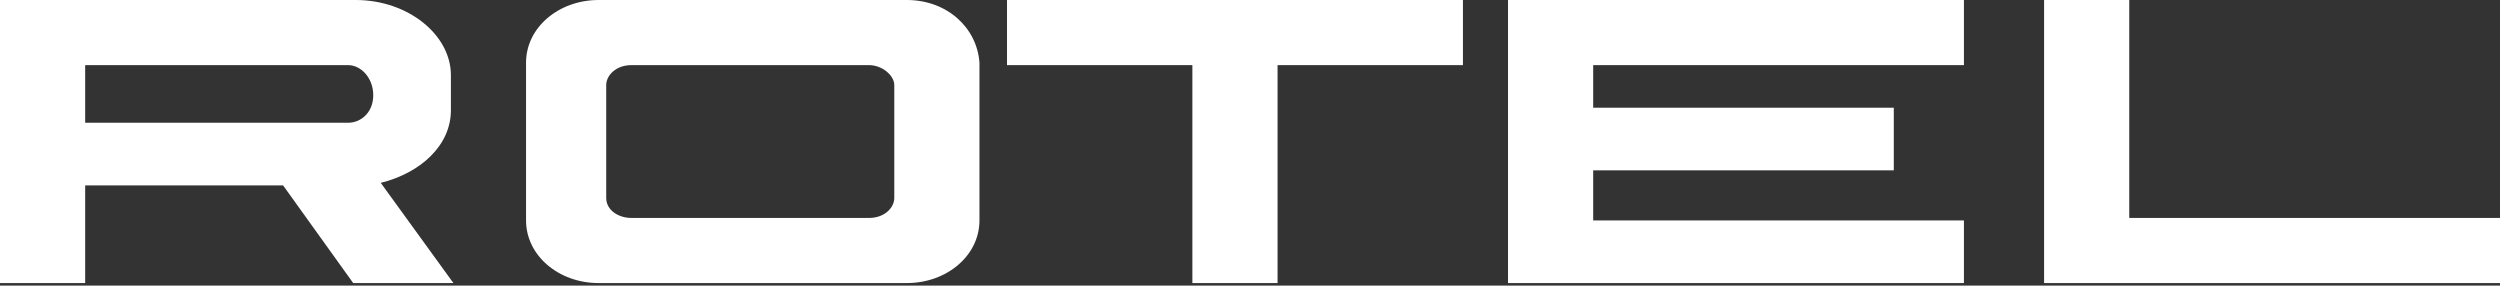
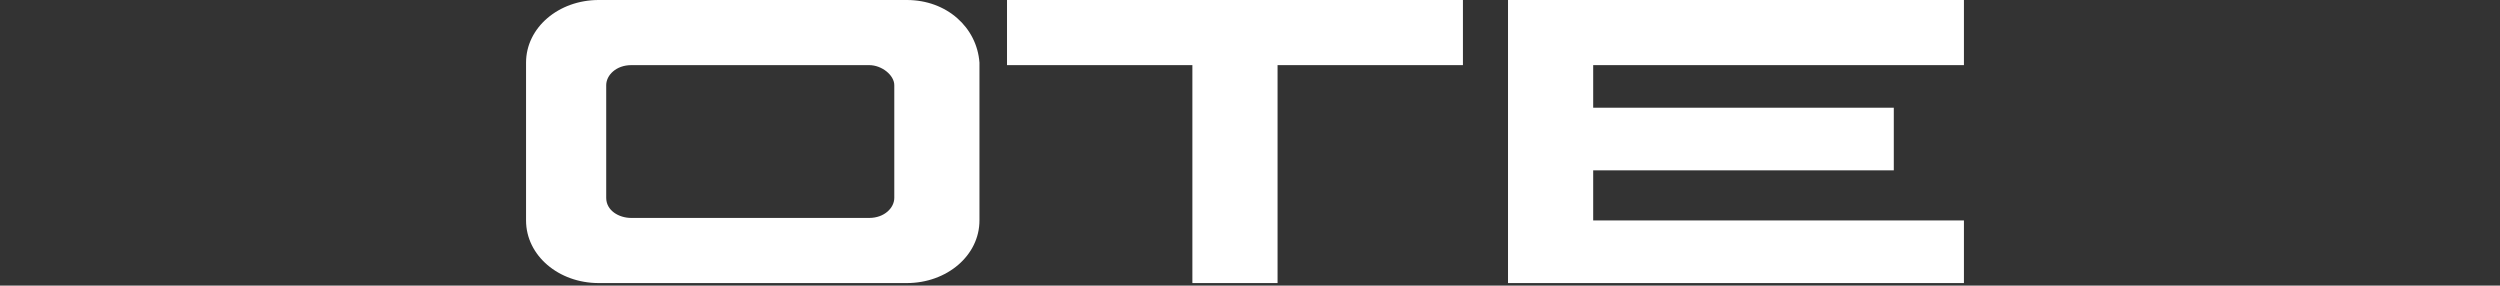
<svg xmlns="http://www.w3.org/2000/svg" id="Calque_2_00000008853116839523238300000015029327657473158314_" x="0px" y="0px" viewBox="0 0 99.8 11.4" style="enable-background:new 0 0 99.8 11.4;" xml:space="preserve">
  <rect x="0" y="0" width="99.8" height="11.4" fill="#333333" stroke="none" />
  <style type="text/css">	.st0{fill:#FFFFFF;}</style>
  <g id="Layer_1">
-     <path class="st0" d="M15.2,7.3C16.8,6.9,18,5.8,18,4.4V3c0-1.6-1.7-3-3.8-3H0v11.3h3.4V7.4h7.9l2.8,3.9h4L15.2,7.3 M13.9,4.9H3.4  V2.6h10.5c0.5,0,1,0.5,1,1.2S14.4,4.9,13.9,4.9L13.9,4.9z" />
    <path class="st0" d="M36.2,0H23.9C22.3,0,21,1.1,21,2.5v6.3c0,1.4,1.3,2.5,2.9,2.5h12.3c1.6,0,2.9-1.1,2.9-2.5V2.5  C39,1.1,37.8,0,36.2,0 M35.7,7.9c0,0.4-0.4,0.8-1,0.8h-9.5c-0.5,0-1-0.3-1-0.8V3.4c0-0.4,0.4-0.8,1-0.8h9.5c0.5,0,1,0.4,1,0.8V7.9z  " />
    <polygon class="st0" points="58.4,0 40.2,0 40.2,2.6 47.6,2.6 47.6,11.3 51,11.3 51,2.6 58.4,2.6  " />
-     <polygon class="st0" points="85,8.7 85,0 81.6,0 81.6,11.3 99.8,11.3 99.8,8.7  " />
    <polygon class="st0" points="78.4,2.6 78.4,0 60.2,0 60.2,11.3 60.2,11.3 78.4,11.3 78.4,8.8 63.6,8.8 63.6,6.8 75.6,6.8 75.6,4.3   63.6,4.3 63.6,2.6  " />
  </g>
</svg>